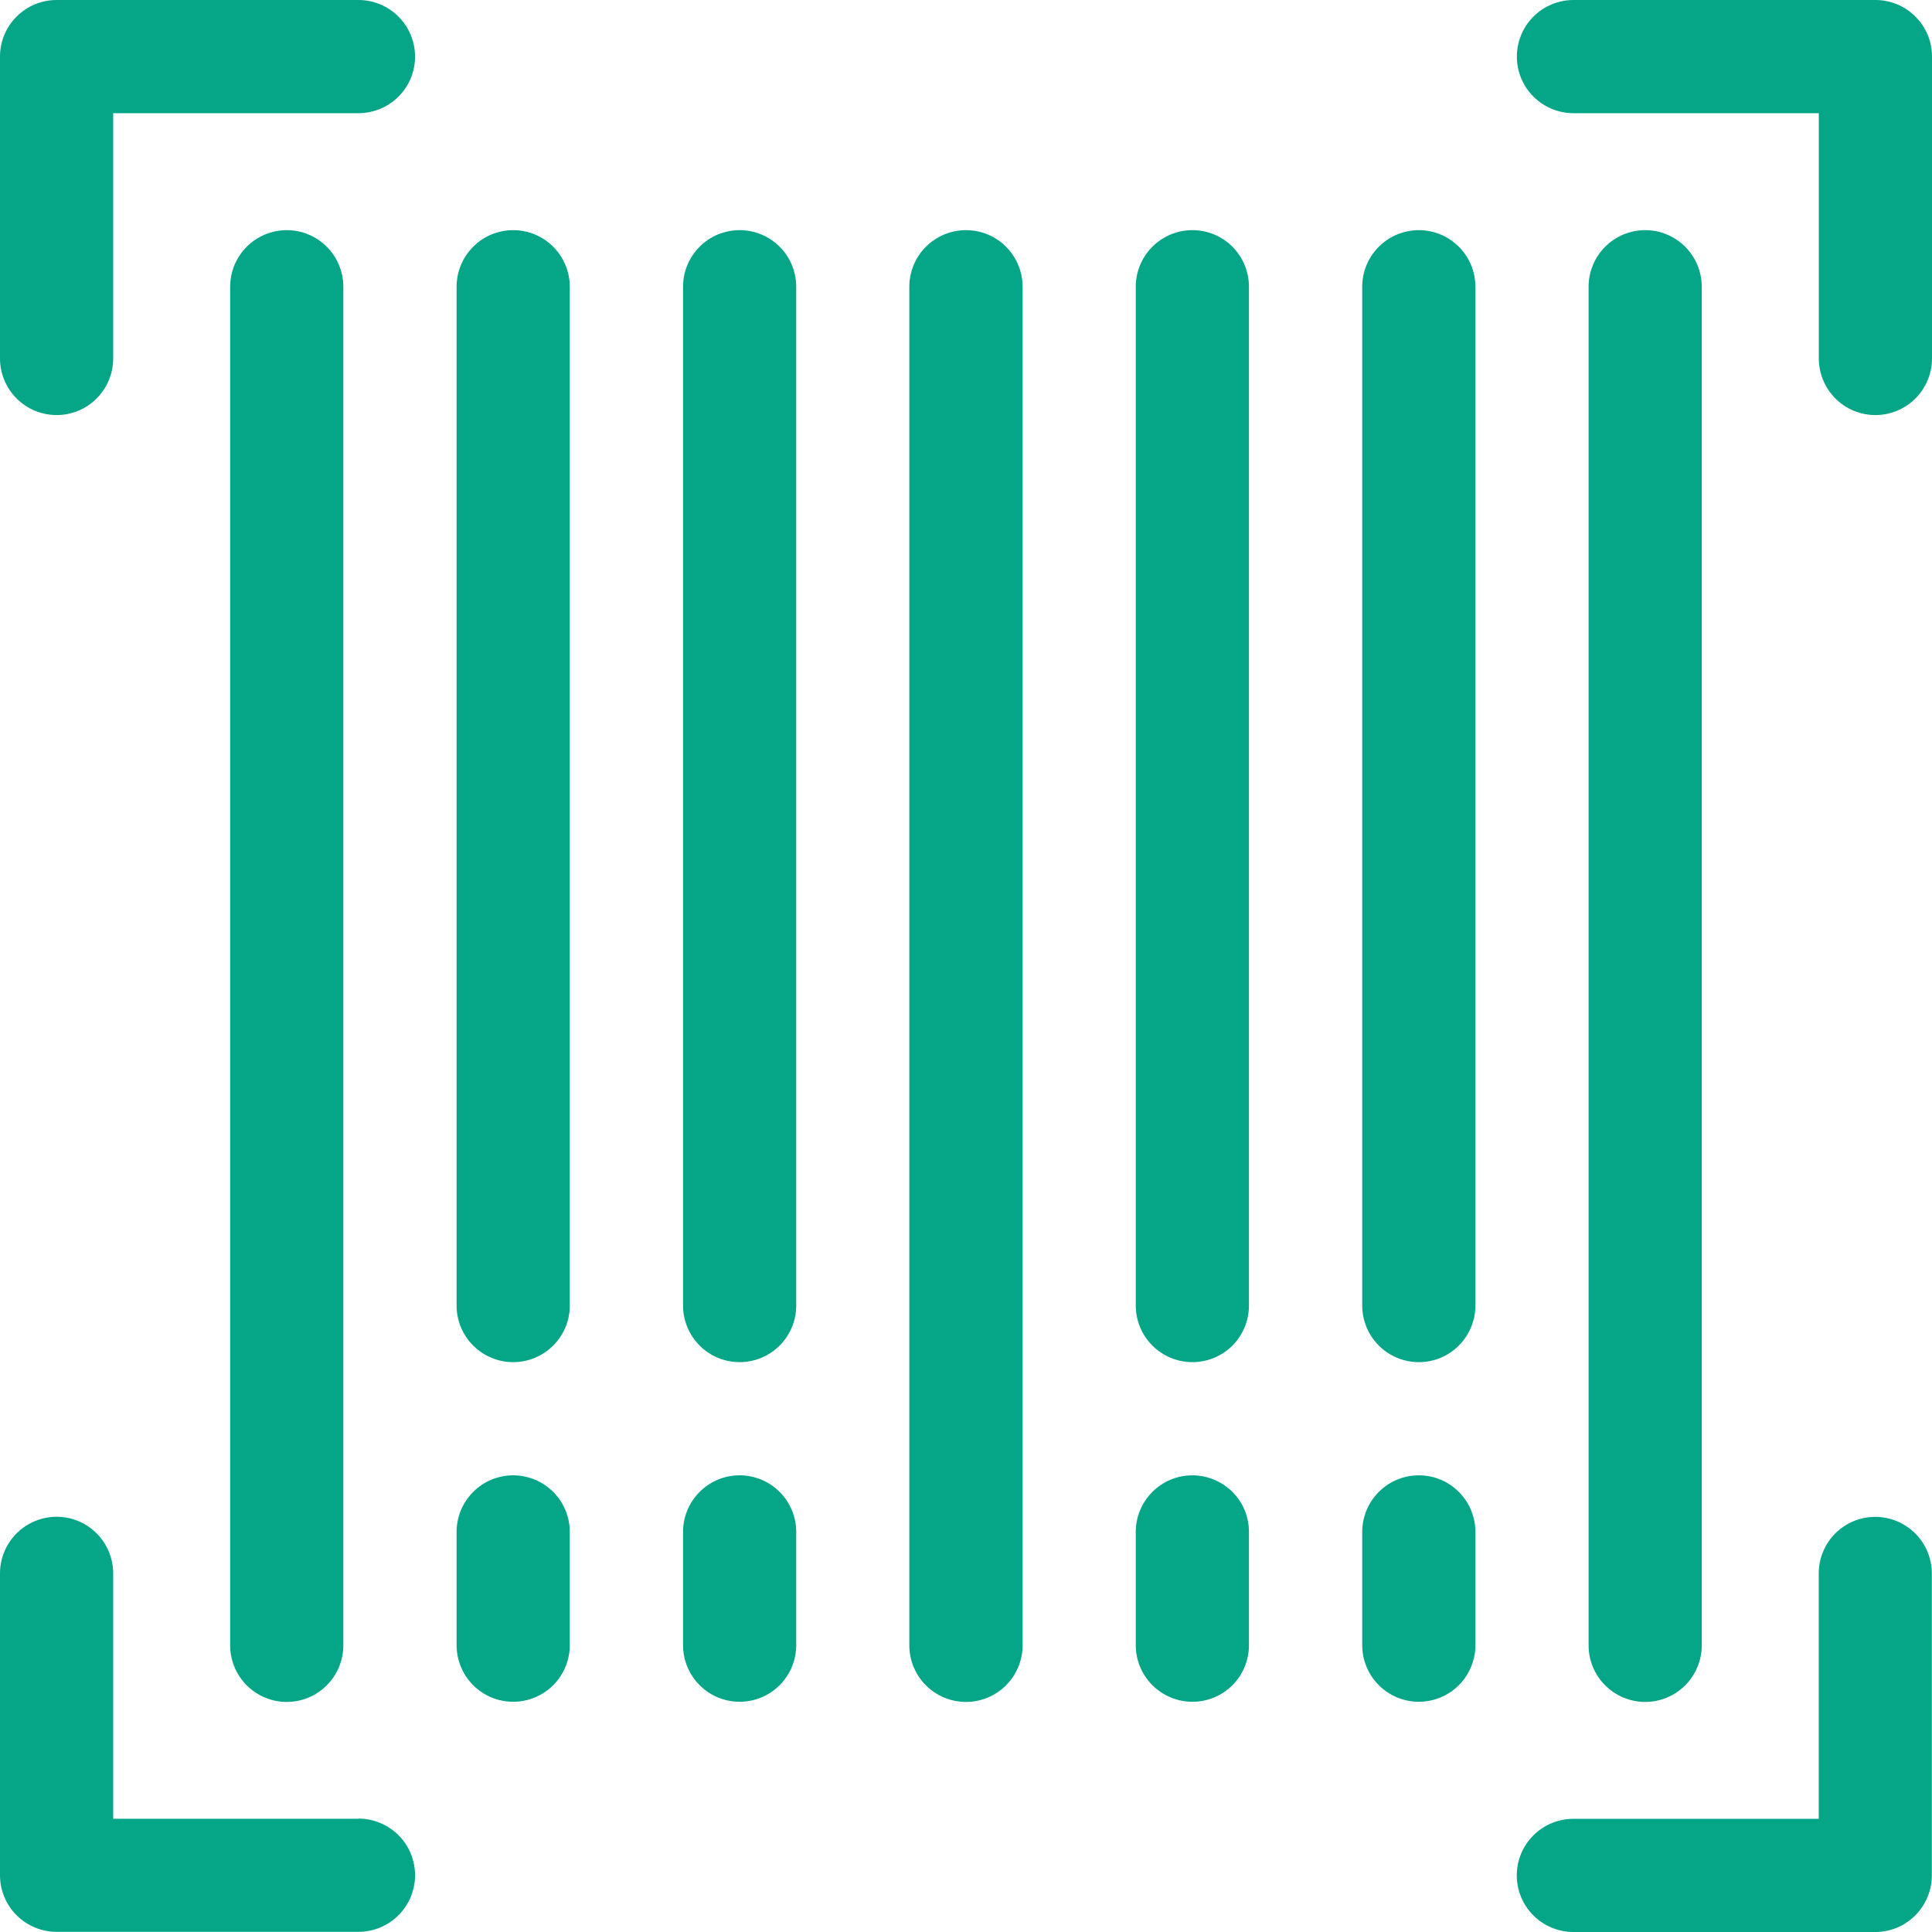
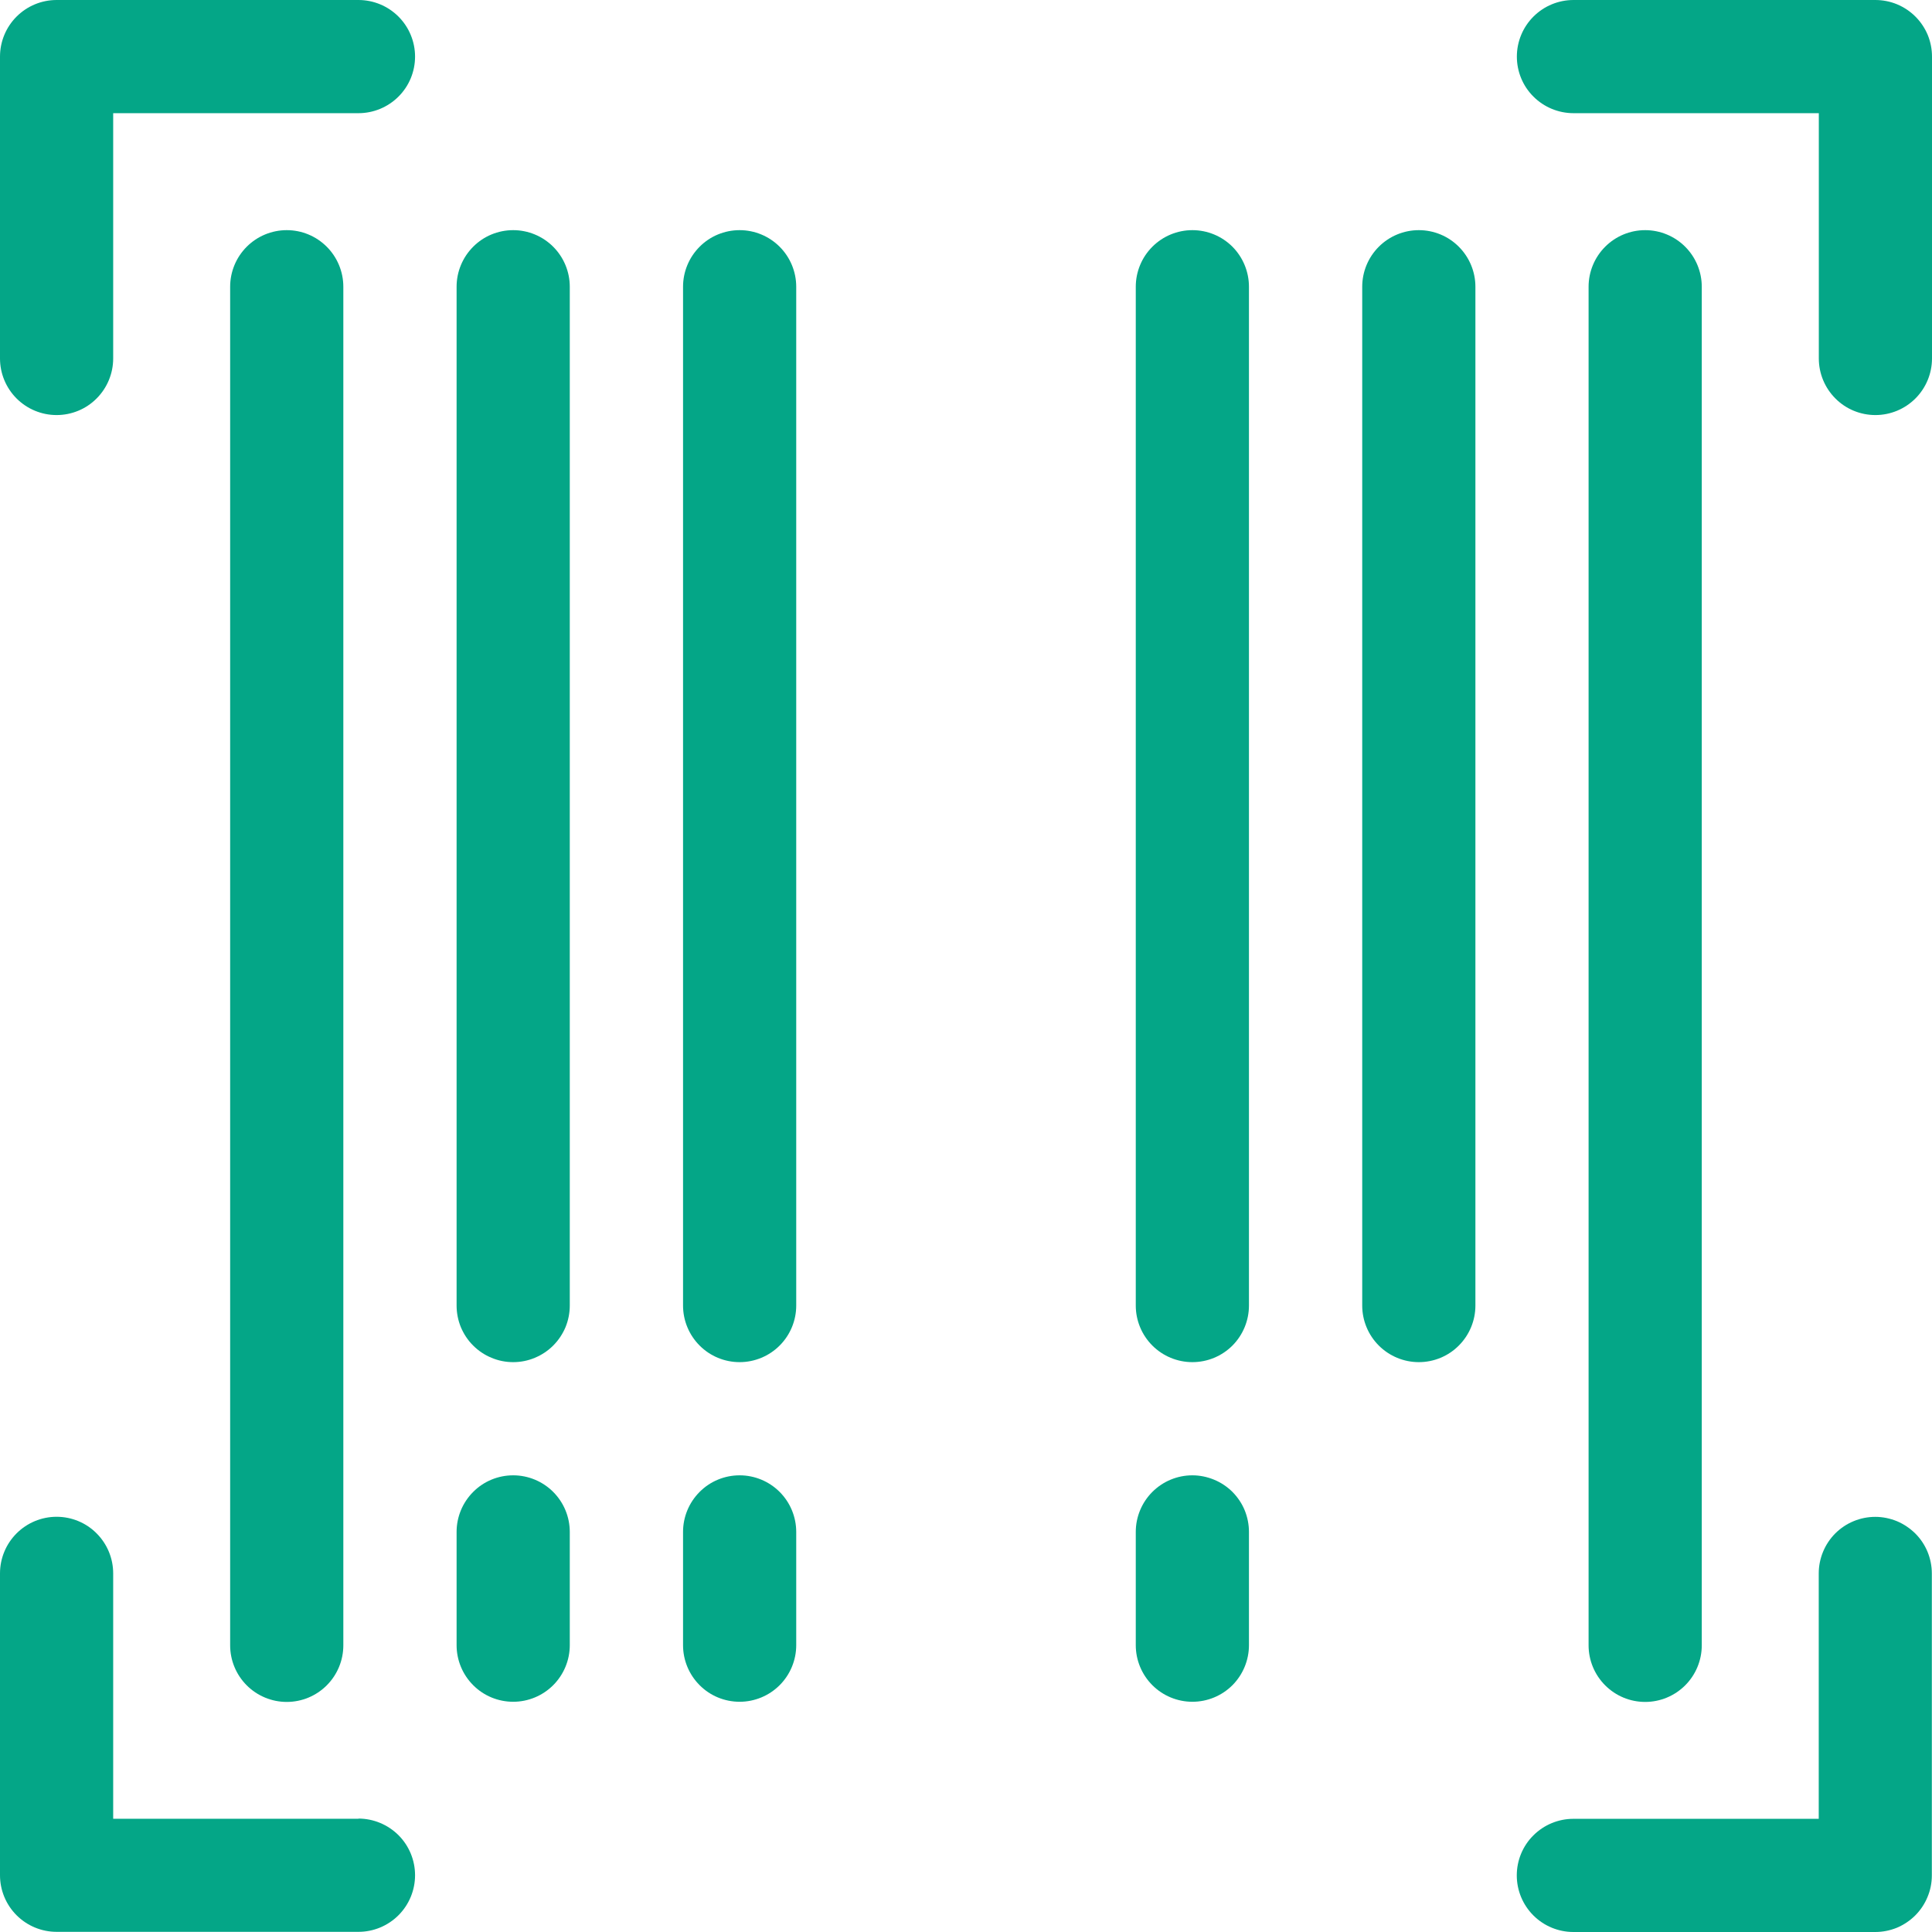
<svg xmlns="http://www.w3.org/2000/svg" width="24" height="24" viewBox="0 0 24 24" fill="none">
  <g clip-path="url(#clip0_1935_578)">
    <path d="M4.453 0H0.703C0.517 0 0.338 0.074 0.206 0.206C0.074 0.338 0 0.517 0 0.703L0 4.453C2.77909e-09 4.639 0.074 4.818 0.206 4.95C0.338 5.082 0.517 5.156 0.703 5.156C0.89 5.156 1.069 5.082 1.2 4.95C1.332 4.818 1.406 4.639 1.406 4.453V1.406H4.453C4.639 1.406 4.818 1.332 4.95 1.2C5.082 1.069 5.156 0.89 5.156 0.703C5.156 0.517 5.082 0.338 4.95 0.206C4.818 0.074 4.639 2.77909e-09 4.453 0Z" fill="#04A687" />
    <path d="M23.296 7.78669e-07H19.547C19.36 7.81448e-07 19.181 0.074 19.049 0.206C18.917 0.338 18.843 0.517 18.843 0.703C18.843 0.89 18.917 1.069 19.049 1.2C19.181 1.332 19.36 1.406 19.547 1.406H22.594V4.453C22.594 4.639 22.668 4.818 22.8 4.95C22.931 5.082 23.11 5.156 23.297 5.156C23.483 5.156 23.662 5.082 23.794 4.95C23.926 4.818 24 4.639 24 4.453V0.703C24 0.611 23.982 0.519 23.947 0.434C23.911 0.348 23.859 0.271 23.794 0.206C23.728 0.14 23.651 0.089 23.565 0.053C23.48 0.018 23.388 -0 23.296 7.78669e-07Z" fill="#04A687" />
    <path d="M4.453 22.593H1.406V19.545C1.406 19.359 1.332 19.18 1.2 19.048C1.069 18.916 0.89 18.842 0.703 18.842C0.517 18.842 0.338 18.916 0.206 19.048C0.074 19.18 2.77909e-09 19.359 0 19.545L0 23.295C0 23.481 0.074 23.66 0.206 23.792C0.338 23.924 0.517 23.998 0.703 23.998H4.453C4.639 23.998 4.818 23.924 4.95 23.792C5.082 23.66 5.156 23.481 5.156 23.295C5.156 23.108 5.082 22.929 4.95 22.797C4.818 22.666 4.639 22.591 4.453 22.591V22.593Z" fill="#04A687" />
    <path d="M23.296 18.843C23.109 18.843 22.93 18.917 22.798 19.049C22.667 19.181 22.593 19.36 22.593 19.546V22.594H19.545C19.359 22.594 19.18 22.668 19.048 22.8C18.916 22.931 18.842 23.11 18.842 23.297C18.842 23.483 18.916 23.662 19.048 23.794C19.18 23.926 19.359 24 19.545 24H23.295C23.387 24 23.478 23.982 23.564 23.947C23.649 23.911 23.727 23.859 23.792 23.794C23.857 23.729 23.909 23.651 23.944 23.566C23.98 23.481 23.998 23.389 23.998 23.297V19.547C23.998 19.455 23.98 19.364 23.945 19.278C23.91 19.193 23.858 19.115 23.793 19.05C23.727 18.985 23.65 18.933 23.565 18.897C23.479 18.862 23.388 18.843 23.296 18.843Z" fill="#04A687" />
    <path d="M4.265 20.439V3.562C4.265 3.376 4.191 3.197 4.059 3.065C3.927 2.933 3.749 2.859 3.562 2.859C3.376 2.859 3.197 2.933 3.065 3.065C2.933 3.197 2.859 3.376 2.859 3.562V20.439C2.859 20.625 2.933 20.804 3.065 20.936C3.197 21.068 3.376 21.142 3.562 21.142C3.749 21.142 3.927 21.068 4.059 20.936C4.191 20.804 4.265 20.625 4.265 20.439Z" fill="#04A687" />
-     <path d="M12 2.859C11.813 2.859 11.634 2.933 11.502 3.065C11.37 3.197 11.296 3.376 11.296 3.562V20.439C11.296 20.625 11.37 20.804 11.502 20.936C11.634 21.068 11.813 21.142 12 21.142C12.186 21.142 12.365 21.068 12.497 20.936C12.629 20.804 12.703 20.625 12.703 20.439V3.562C12.703 3.376 12.629 3.197 12.497 3.065C12.365 2.933 12.186 2.859 12 2.859Z" fill="#04A687" />
    <path d="M14.812 18.327C14.626 18.327 14.447 18.401 14.315 18.533C14.183 18.665 14.109 18.844 14.109 19.03V20.437C14.109 20.623 14.183 20.802 14.315 20.934C14.447 21.066 14.626 21.14 14.812 21.14C14.999 21.14 15.178 21.066 15.31 20.934C15.441 20.802 15.515 20.623 15.515 20.437V19.03C15.515 18.938 15.497 18.847 15.462 18.761C15.427 18.676 15.375 18.599 15.31 18.533C15.244 18.468 15.167 18.416 15.081 18.381C14.996 18.346 14.905 18.327 14.812 18.327Z" fill="#04A687" />
    <path d="M14.812 2.859C14.626 2.859 14.447 2.933 14.315 3.065C14.183 3.197 14.109 3.376 14.109 3.562V16.218C14.109 16.404 14.183 16.583 14.315 16.715C14.447 16.847 14.626 16.921 14.812 16.921C14.999 16.921 15.178 16.847 15.31 16.715C15.441 16.583 15.515 16.404 15.515 16.218V3.562C15.515 3.376 15.441 3.197 15.31 3.065C15.178 2.933 14.999 2.859 14.812 2.859Z" fill="#04A687" />
-     <path d="M17.625 18.327C17.439 18.327 17.26 18.401 17.128 18.533C16.996 18.665 16.922 18.844 16.922 19.03V20.437C16.922 20.623 16.996 20.802 17.128 20.934C17.26 21.066 17.439 21.14 17.625 21.14C17.812 21.14 17.991 21.066 18.122 20.934C18.254 20.802 18.328 20.623 18.328 20.437V19.03C18.328 18.844 18.254 18.665 18.122 18.533C17.991 18.401 17.812 18.327 17.625 18.327Z" fill="#04A687" />
    <path d="M17.625 2.859C17.439 2.859 17.26 2.933 17.128 3.065C16.996 3.197 16.922 3.376 16.922 3.562V16.218C16.922 16.404 16.996 16.583 17.128 16.715C17.26 16.847 17.439 16.921 17.625 16.921C17.812 16.921 17.991 16.847 18.122 16.715C18.254 16.583 18.328 16.404 18.328 16.218V3.562C18.328 3.376 18.254 3.197 18.122 3.065C17.991 2.933 17.812 2.859 17.625 2.859Z" fill="#04A687" />
    <path d="M21.14 20.439V3.562C21.14 3.376 21.066 3.197 20.934 3.065C20.802 2.933 20.623 2.859 20.437 2.859C20.25 2.859 20.072 2.933 19.94 3.065C19.808 3.197 19.734 3.376 19.734 3.562V20.439C19.734 20.625 19.808 20.804 19.94 20.936C20.072 21.068 20.25 21.142 20.437 21.142C20.623 21.142 20.802 21.068 20.934 20.936C21.066 20.804 21.14 20.625 21.14 20.439Z" fill="#04A687" />
    <path d="M6.375 18.327C6.188 18.327 6.009 18.401 5.878 18.533C5.746 18.665 5.672 18.844 5.672 19.03V20.437C5.672 20.623 5.746 20.802 5.878 20.934C6.009 21.066 6.188 21.14 6.375 21.14C6.561 21.14 6.74 21.066 6.872 20.934C7.004 20.802 7.078 20.623 7.078 20.437V19.03C7.078 18.844 7.004 18.665 6.872 18.533C6.74 18.401 6.561 18.327 6.375 18.327Z" fill="#04A687" />
    <path d="M6.375 2.859C6.188 2.859 6.009 2.933 5.878 3.065C5.746 3.197 5.672 3.376 5.672 3.562V16.218C5.672 16.31 5.69 16.401 5.725 16.487C5.761 16.572 5.812 16.65 5.878 16.715C5.943 16.78 6.02 16.832 6.106 16.867C6.191 16.903 6.282 16.921 6.375 16.921C6.467 16.921 6.559 16.903 6.644 16.867C6.729 16.832 6.807 16.78 6.872 16.715C6.937 16.65 6.989 16.572 7.025 16.487C7.06 16.401 7.078 16.31 7.078 16.218V3.562C7.078 3.376 7.004 3.197 6.872 3.065C6.74 2.933 6.561 2.859 6.375 2.859Z" fill="#04A687" />
    <path d="M9.188 18.327C9.001 18.327 8.822 18.401 8.691 18.533C8.559 18.665 8.485 18.844 8.485 19.03V20.437C8.485 20.623 8.559 20.802 8.691 20.934C8.822 21.066 9.001 21.14 9.188 21.14C9.374 21.14 9.553 21.066 9.685 20.934C9.817 20.802 9.891 20.623 9.891 20.437V19.03C9.891 18.844 9.817 18.665 9.685 18.533C9.553 18.401 9.374 18.327 9.188 18.327Z" fill="#04A687" />
    <path d="M9.188 2.859C9.001 2.859 8.822 2.933 8.691 3.065C8.559 3.197 8.485 3.376 8.485 3.562V16.218C8.485 16.404 8.559 16.583 8.691 16.715C8.822 16.847 9.001 16.921 9.188 16.921C9.374 16.921 9.553 16.847 9.685 16.715C9.817 16.583 9.891 16.404 9.891 16.218V3.562C9.891 3.376 9.817 3.197 9.685 3.065C9.553 2.933 9.374 2.859 9.188 2.859Z" fill="#04A687" />
  </g>
  <defs>
    <clipPath id="clip0_1935_578">
      <rect width="24" height="24" fill="white" />
    </clipPath>
  </defs>
</svg>